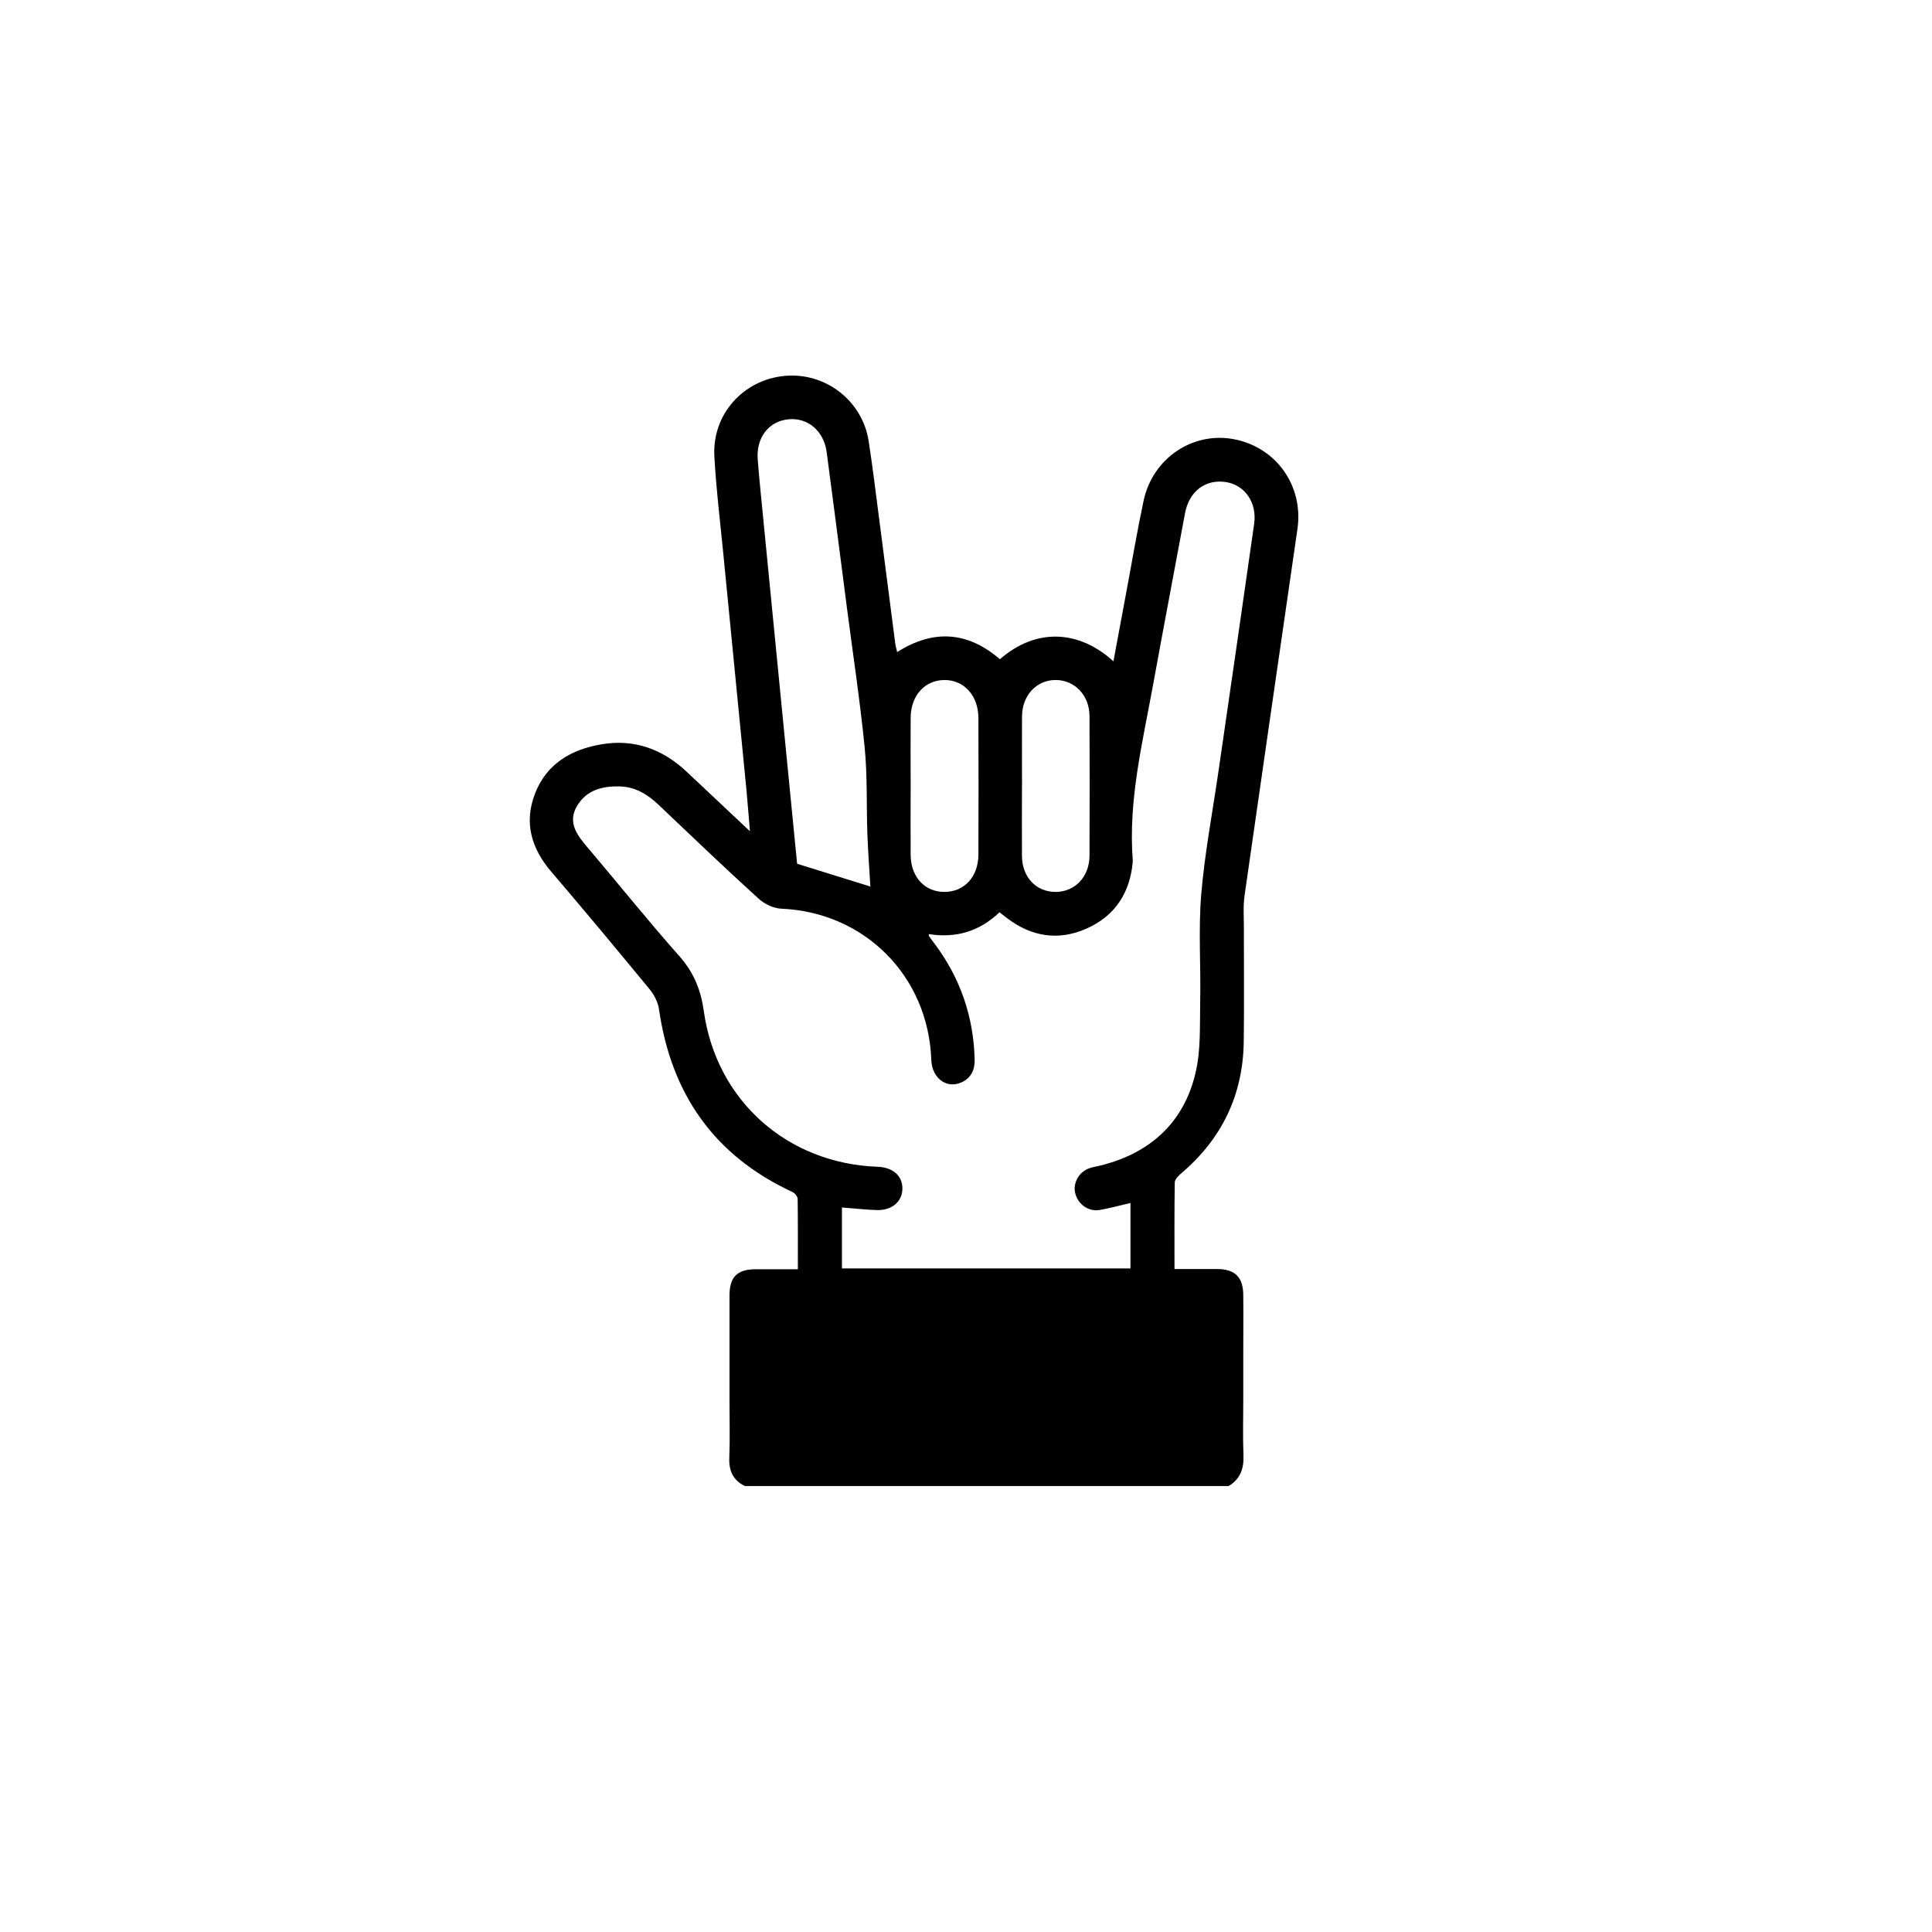
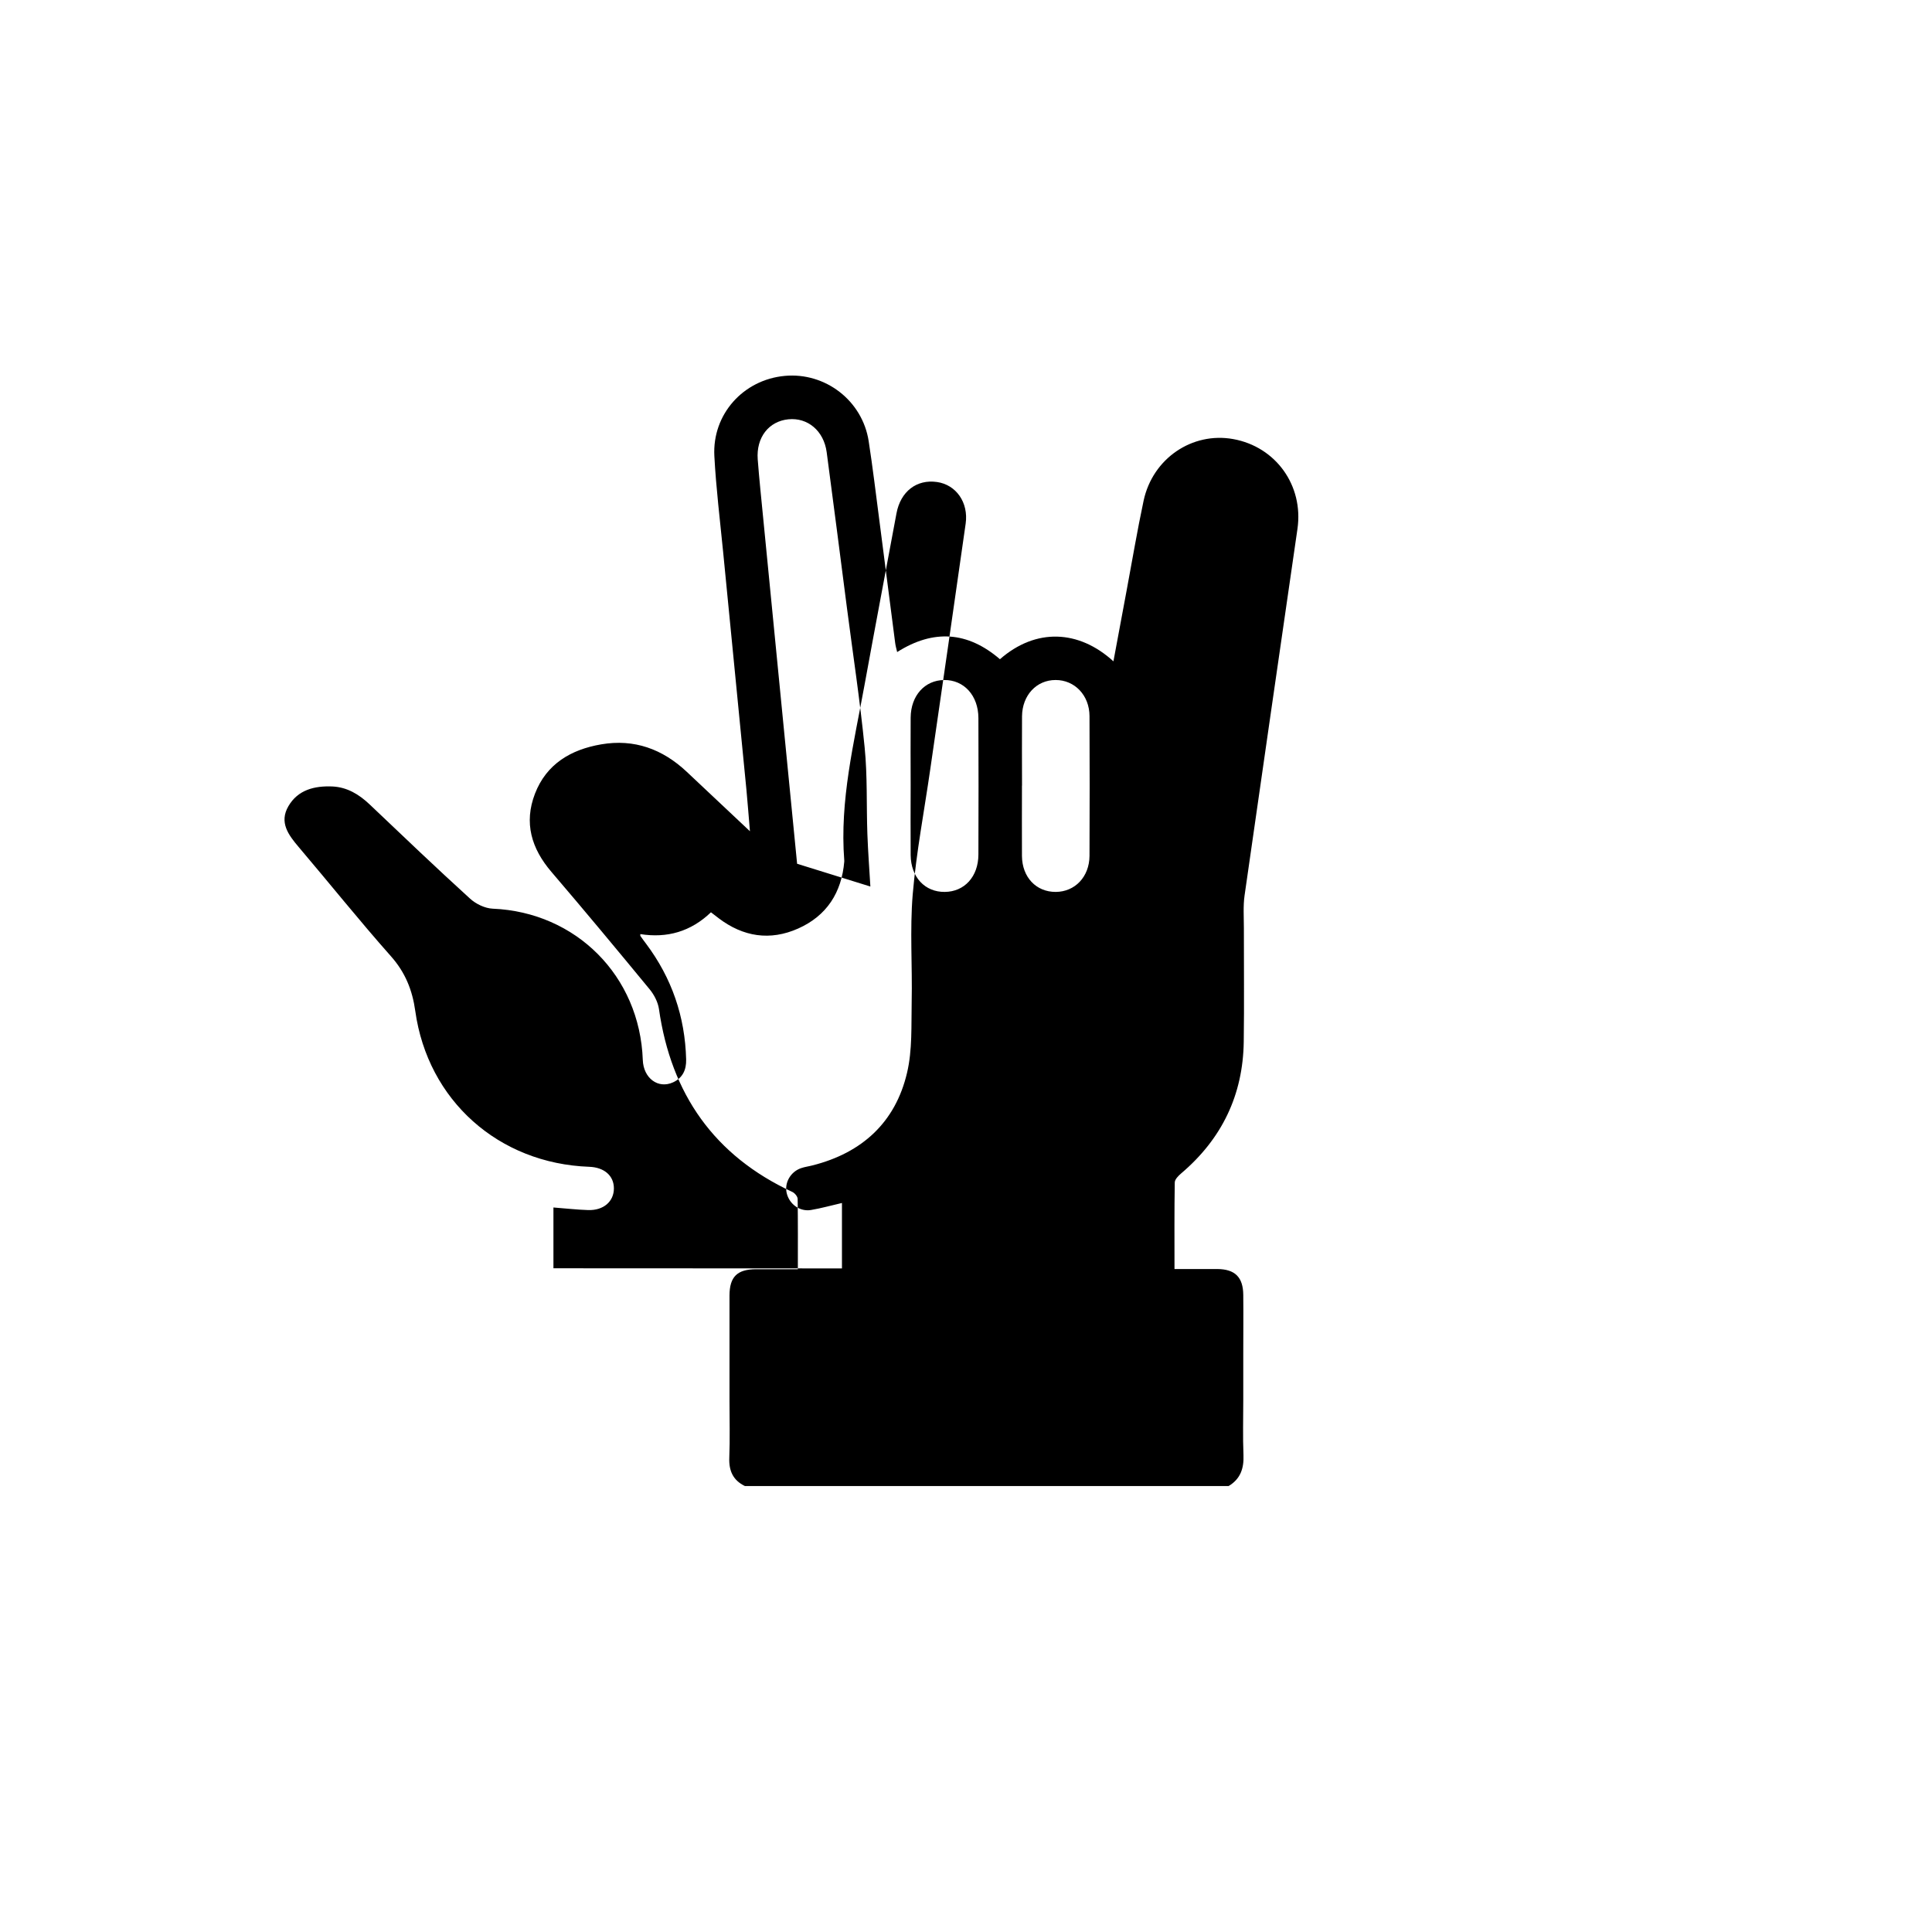
<svg xmlns="http://www.w3.org/2000/svg" id="Ebene_1" viewBox="0 0 283.46 283.46">
-   <path d="M182.41,205.44c0,2.65-.08,5.35.03,8.04.08,1.97-.45,3.52-2.18,4.55h-70.97c-1.73-.84-2.36-2.22-2.29-4.13.11-2.8.03-5.61.03-8.39v-6.74c0-2.88,0-5.79,0-8.7.01-2.74,1.13-3.84,3.87-3.85,2,0,4,0,6.16,0,0-3.55.02-6.93-.03-10.31,0-.35-.41-.85-.76-1.02-11.5-5.33-17.81-14.41-19.59-26.85-.15-1.02-.71-2.1-1.38-2.91-4.75-5.77-9.53-11.52-14.39-17.2-2.94-3.43-4.07-7.2-2.42-11.48,1.69-4.38,5.29-6.48,9.72-7.24,4.84-.83,8.99.69,12.53,4.01,2.97,2.79,5.93,5.59,9.29,8.74-.2-2.35-.34-4.24-.52-6.14-1.13-11.6-2.28-23.2-3.41-34.81-.46-4.69-1.04-9.38-1.29-14.09-.33-6.14,4.25-11.21,10.33-11.77,5.95-.55,11.39,3.63,12.31,9.57.6,3.87,1.06,7.77,1.57,11.65.78,5.99,1.55,11.98,2.32,17.97.05.41.17.82.29,1.33,5.33-3.38,10.35-3.02,15.08,1.05,5.27-4.61,11.57-4.33,16.65.31.67-3.57,1.31-7.02,1.95-10.47.82-4.37,1.55-8.76,2.48-13.11,1.33-6.19,7.13-10.11,13.14-9.03,6.26,1.13,10.35,6.82,9.43,13.18-2.59,17.93-5.2,35.85-7.76,53.79-.22,1.56-.1,3.17-.1,4.76-.01,5.57.06,11.14-.02,16.7-.11,7.82-3.22,14.25-9.18,19.31-.41.35-.93.87-.94,1.32-.07,4.18-.04,8.35-.04,12.71,2.18,0,4.23-.01,6.28,0,2.59.02,3.79,1.19,3.81,3.8.03,2.91,0,5.82,0,8.7v6.73ZM123.53,186.1h42.33v-9.6c-1.57.36-3.05.78-4.55,1.03-1.65.27-3.18-.87-3.56-2.49-.35-1.51.57-3.12,2.11-3.65.55-.19,1.13-.26,1.7-.41,7.25-1.84,12.14-6.3,13.85-13.58.79-3.34.61-6.93.68-10.42.11-5.25-.28-10.52.15-15.74.52-6.16,1.7-12.27,2.58-18.4,1.74-12,3.49-24,5.19-36.01.44-3.12-1.41-5.71-4.2-6.11-3-.43-5.35,1.39-5.95,4.6-1.56,8.38-3.15,16.75-4.68,25.14-1.55,8.53-3.67,17-2.98,25.79,0,.05,0,.11,0,.16-.39,4.55-2.57,7.95-6.76,9.82-4.13,1.84-8.07,1.22-11.67-1.51-.37-.28-.73-.56-1.13-.87-2.96,2.84-6.43,3.82-10.36,3.2,0,.16-.02.22,0,.26.27.39.55.77.84,1.15,3.77,5.03,5.72,10.69,5.88,16.98.04,1.52-.51,2.71-1.92,3.36-2.19,1-4.35-.61-4.44-3.29-.44-12.32-9.8-21.68-22.02-22.19-1.14-.05-2.47-.69-3.33-1.48-4.98-4.53-9.85-9.18-14.73-13.82-1.55-1.47-3.3-2.53-5.46-2.63-2.6-.11-5.05.47-6.46,2.9-1.37,2.36-.01,4.19,1.5,5.97,4.53,5.33,8.9,10.8,13.54,16.03,2.11,2.38,3.15,4.96,3.58,8.05,1.83,13.12,12.23,22.37,25.52,22.85,2.21.08,3.62,1.31,3.62,3.17,0,1.92-1.52,3.25-3.77,3.18-1.68-.05-3.35-.25-5.1-.38v8.92ZM116.95,126.73c3.81,1.18,7.45,2.32,10.75,3.34-.14-2.37-.34-5.04-.44-7.71-.15-4.23.02-8.49-.4-12.69-.68-6.9-1.73-13.76-2.62-20.64-.98-7.56-1.94-15.13-2.95-22.68-.42-3.15-2.8-5.12-5.63-4.83-2.87.29-4.72,2.66-4.49,5.86.22,2.9.53,5.8.81,8.7,1.01,10.33,2.03,20.66,3.04,31,.65,6.64,1.3,13.28,1.93,19.65ZM133.61,115.29c0,3.39-.03,6.78,0,10.18.04,3.24,2.1,5.42,5,5.39,2.89-.02,4.93-2.24,4.94-5.48.03-6.68.02-13.36,0-20.03-.01-3.3-2.12-5.61-5.02-5.58-2.85.03-4.89,2.28-4.92,5.51-.03,3.34,0,6.68,0,10.02ZM149.94,115.26c0,3.45-.02,6.89,0,10.34.03,3.11,2.09,5.27,4.95,5.26,2.83-.01,4.94-2.22,4.96-5.29.03-6.84.03-13.67,0-20.51-.01-3.05-2.18-5.3-4.98-5.29-2.8,0-4.89,2.24-4.92,5.32-.03,3.39,0,6.78,0,10.18Z" />
+   <path d="M182.41,205.44c0,2.65-.08,5.35.03,8.04.08,1.97-.45,3.52-2.18,4.55h-70.97c-1.73-.84-2.36-2.22-2.29-4.13.11-2.8.03-5.61.03-8.39v-6.74c0-2.88,0-5.79,0-8.7.01-2.74,1.13-3.84,3.87-3.85,2,0,4,0,6.16,0,0-3.55.02-6.93-.03-10.31,0-.35-.41-.85-.76-1.02-11.5-5.33-17.81-14.41-19.59-26.85-.15-1.02-.71-2.1-1.38-2.91-4.75-5.77-9.53-11.52-14.39-17.2-2.94-3.43-4.07-7.2-2.42-11.48,1.69-4.38,5.29-6.48,9.72-7.24,4.84-.83,8.99.69,12.53,4.01,2.97,2.79,5.93,5.59,9.29,8.74-.2-2.35-.34-4.24-.52-6.14-1.13-11.6-2.28-23.2-3.41-34.81-.46-4.69-1.04-9.38-1.29-14.09-.33-6.14,4.25-11.21,10.33-11.77,5.95-.55,11.39,3.63,12.31,9.57.6,3.87,1.06,7.77,1.57,11.65.78,5.99,1.55,11.98,2.32,17.97.05.41.17.82.29,1.33,5.33-3.38,10.35-3.02,15.08,1.05,5.27-4.61,11.57-4.33,16.65.31.67-3.57,1.31-7.02,1.95-10.47.82-4.37,1.55-8.76,2.48-13.11,1.33-6.19,7.13-10.11,13.14-9.03,6.26,1.13,10.35,6.82,9.43,13.18-2.59,17.93-5.2,35.85-7.76,53.79-.22,1.56-.1,3.17-.1,4.76-.01,5.57.06,11.14-.02,16.7-.11,7.82-3.22,14.25-9.18,19.31-.41.35-.93.87-.94,1.32-.07,4.18-.04,8.35-.04,12.71,2.18,0,4.23-.01,6.28,0,2.59.02,3.79,1.19,3.81,3.8.03,2.91,0,5.82,0,8.7v6.73ZM123.53,186.1v-9.6c-1.57.36-3.05.78-4.55,1.03-1.65.27-3.18-.87-3.56-2.49-.35-1.51.57-3.12,2.11-3.65.55-.19,1.13-.26,1.7-.41,7.25-1.84,12.14-6.3,13.85-13.58.79-3.34.61-6.93.68-10.42.11-5.25-.28-10.52.15-15.74.52-6.16,1.7-12.27,2.58-18.4,1.74-12,3.49-24,5.19-36.01.44-3.12-1.41-5.71-4.2-6.11-3-.43-5.35,1.39-5.95,4.6-1.56,8.38-3.15,16.75-4.68,25.14-1.55,8.53-3.67,17-2.98,25.79,0,.05,0,.11,0,.16-.39,4.55-2.57,7.95-6.76,9.82-4.13,1.84-8.07,1.22-11.67-1.51-.37-.28-.73-.56-1.13-.87-2.96,2.84-6.43,3.82-10.36,3.2,0,.16-.02.22,0,.26.27.39.55.77.84,1.15,3.77,5.03,5.72,10.69,5.88,16.98.04,1.52-.51,2.71-1.92,3.36-2.19,1-4.35-.61-4.44-3.29-.44-12.32-9.8-21.68-22.02-22.19-1.14-.05-2.47-.69-3.33-1.48-4.98-4.53-9.85-9.18-14.73-13.82-1.55-1.47-3.3-2.53-5.46-2.63-2.6-.11-5.05.47-6.46,2.9-1.37,2.36-.01,4.19,1.5,5.97,4.53,5.33,8.9,10.8,13.54,16.03,2.11,2.38,3.15,4.96,3.58,8.05,1.83,13.12,12.23,22.37,25.52,22.85,2.21.08,3.62,1.31,3.62,3.17,0,1.92-1.52,3.25-3.77,3.18-1.68-.05-3.35-.25-5.1-.38v8.92ZM116.95,126.73c3.81,1.18,7.45,2.32,10.75,3.34-.14-2.37-.34-5.04-.44-7.71-.15-4.23.02-8.49-.4-12.69-.68-6.9-1.73-13.76-2.62-20.64-.98-7.56-1.94-15.13-2.95-22.68-.42-3.15-2.8-5.12-5.63-4.83-2.87.29-4.72,2.66-4.49,5.86.22,2.9.53,5.8.81,8.7,1.01,10.33,2.03,20.66,3.04,31,.65,6.64,1.3,13.28,1.93,19.65ZM133.61,115.29c0,3.39-.03,6.78,0,10.18.04,3.24,2.1,5.42,5,5.39,2.89-.02,4.93-2.24,4.94-5.48.03-6.68.02-13.36,0-20.03-.01-3.3-2.12-5.61-5.02-5.58-2.85.03-4.89,2.28-4.92,5.51-.03,3.34,0,6.68,0,10.02ZM149.94,115.26c0,3.45-.02,6.89,0,10.34.03,3.11,2.09,5.27,4.95,5.26,2.83-.01,4.94-2.22,4.96-5.29.03-6.84.03-13.67,0-20.51-.01-3.05-2.18-5.3-4.98-5.29-2.8,0-4.89,2.24-4.92,5.32-.03,3.39,0,6.78,0,10.18Z" />
</svg>